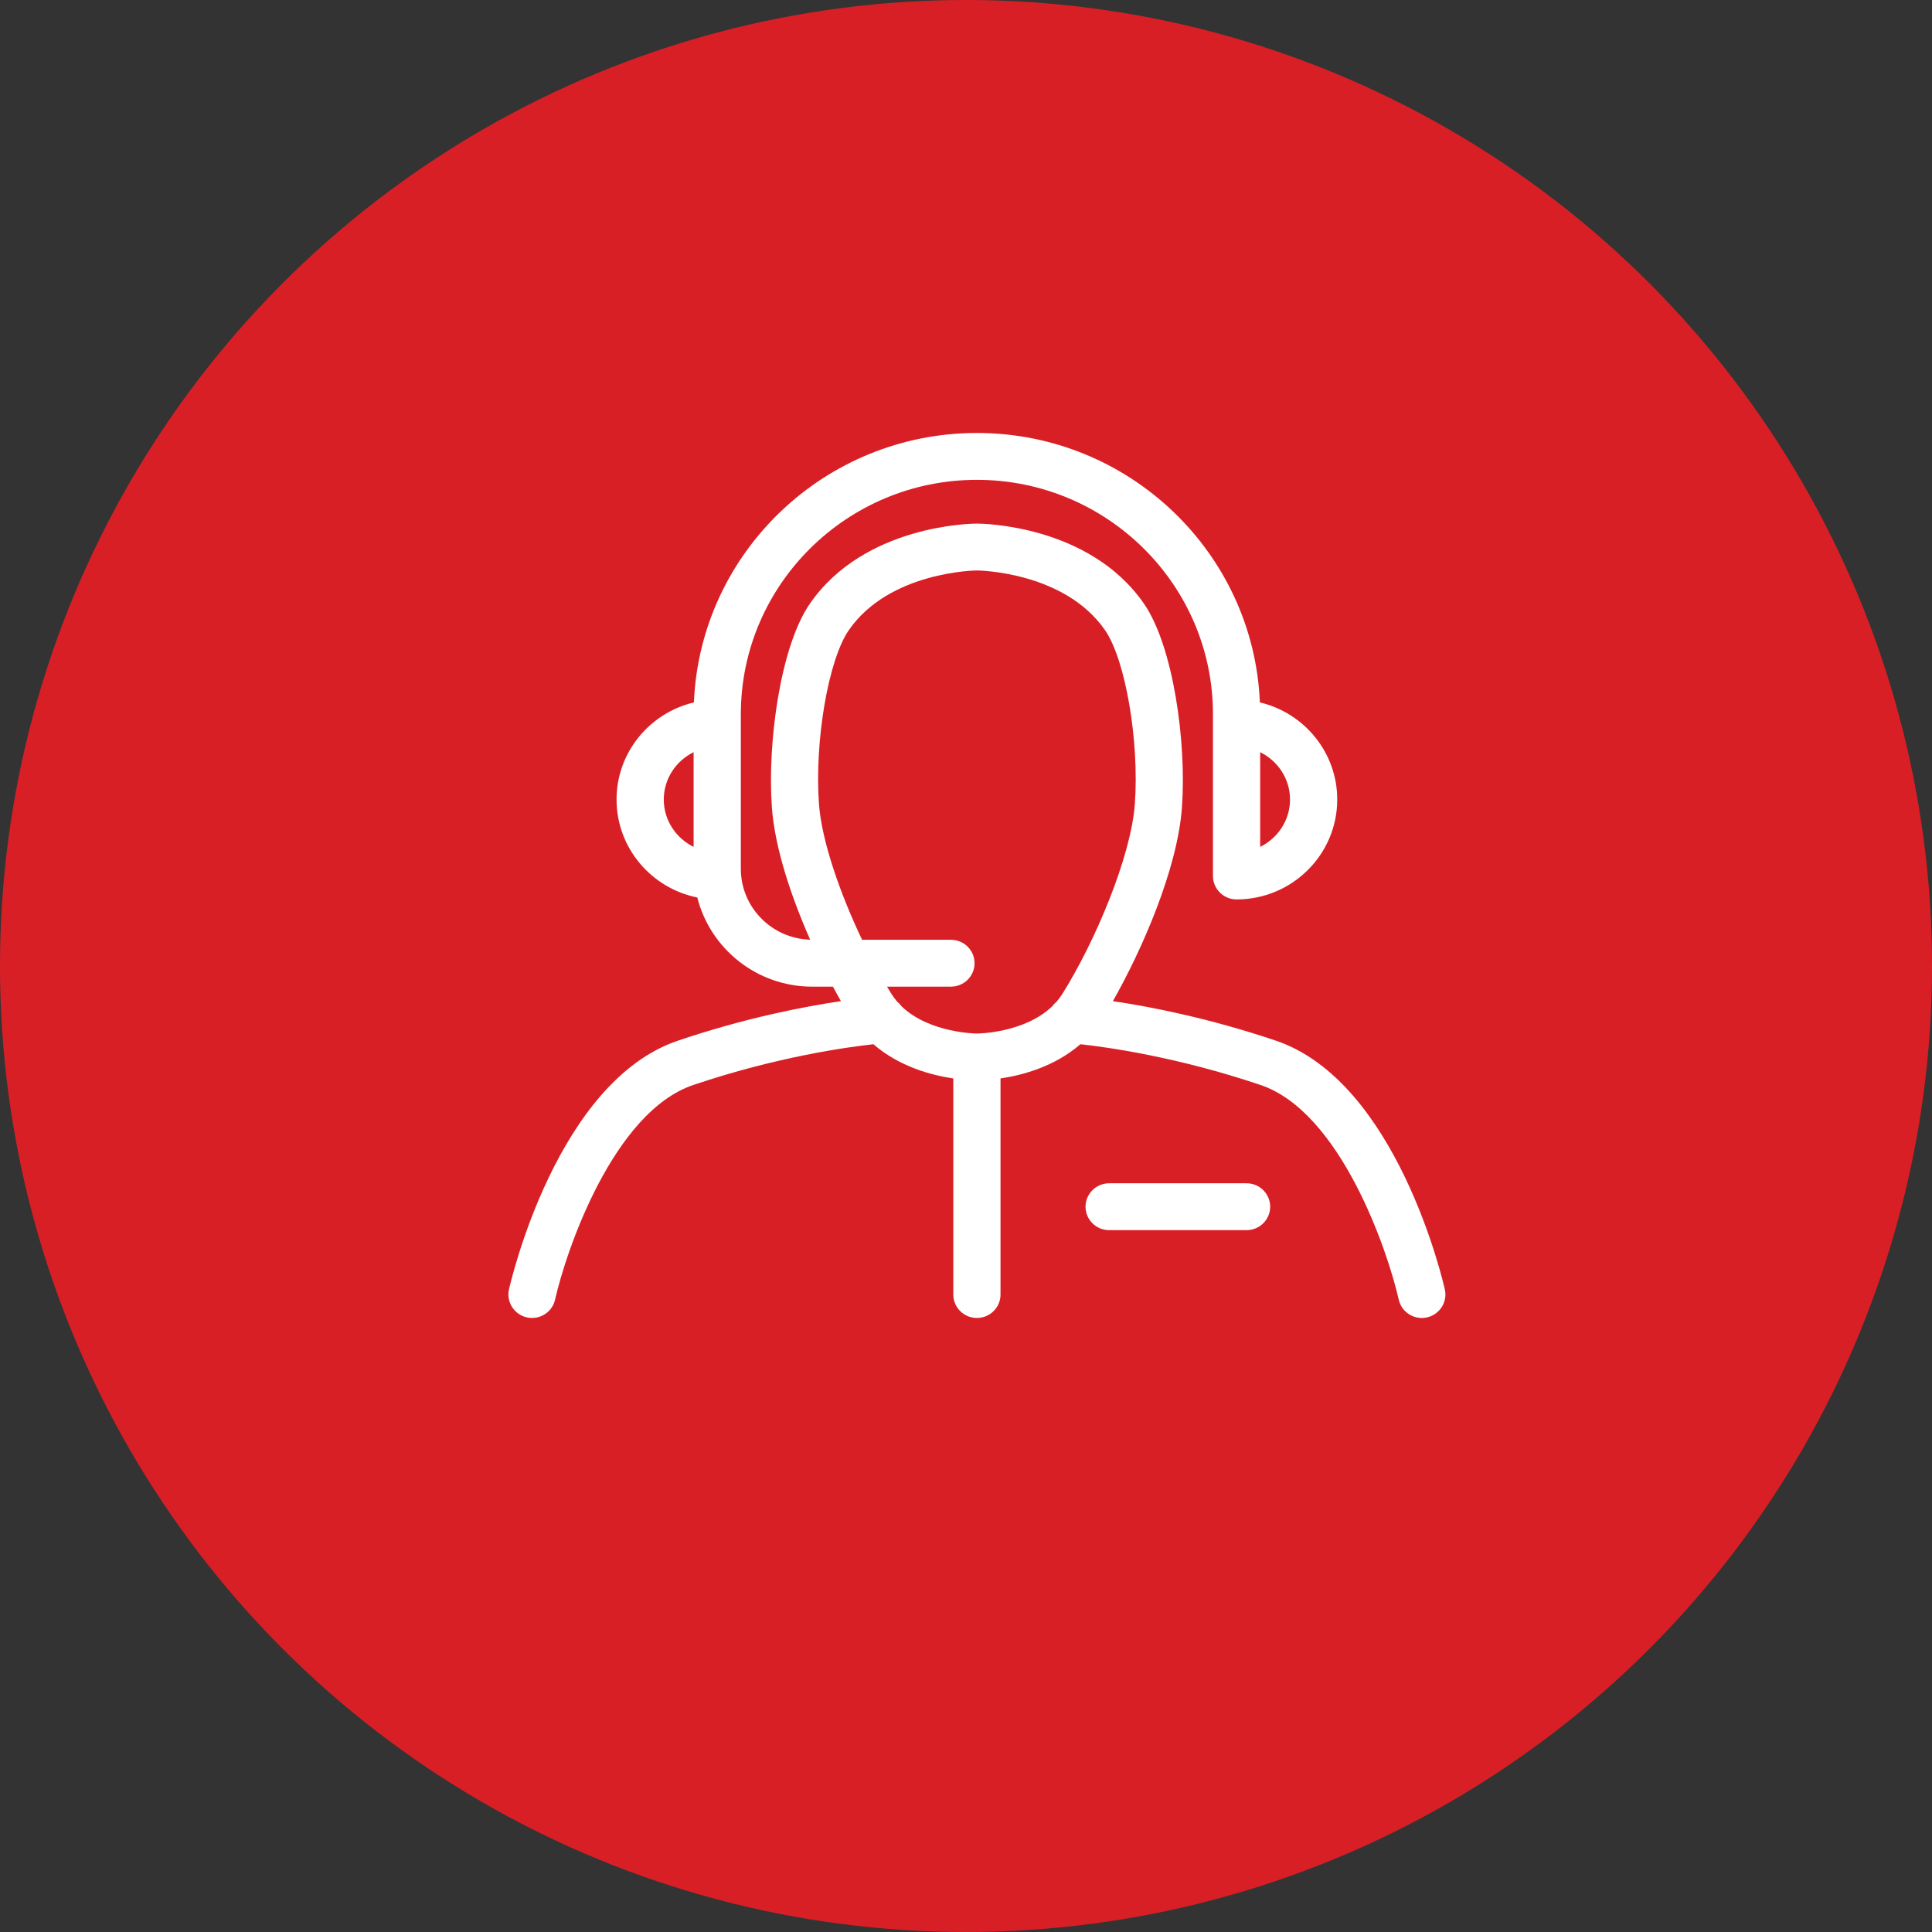
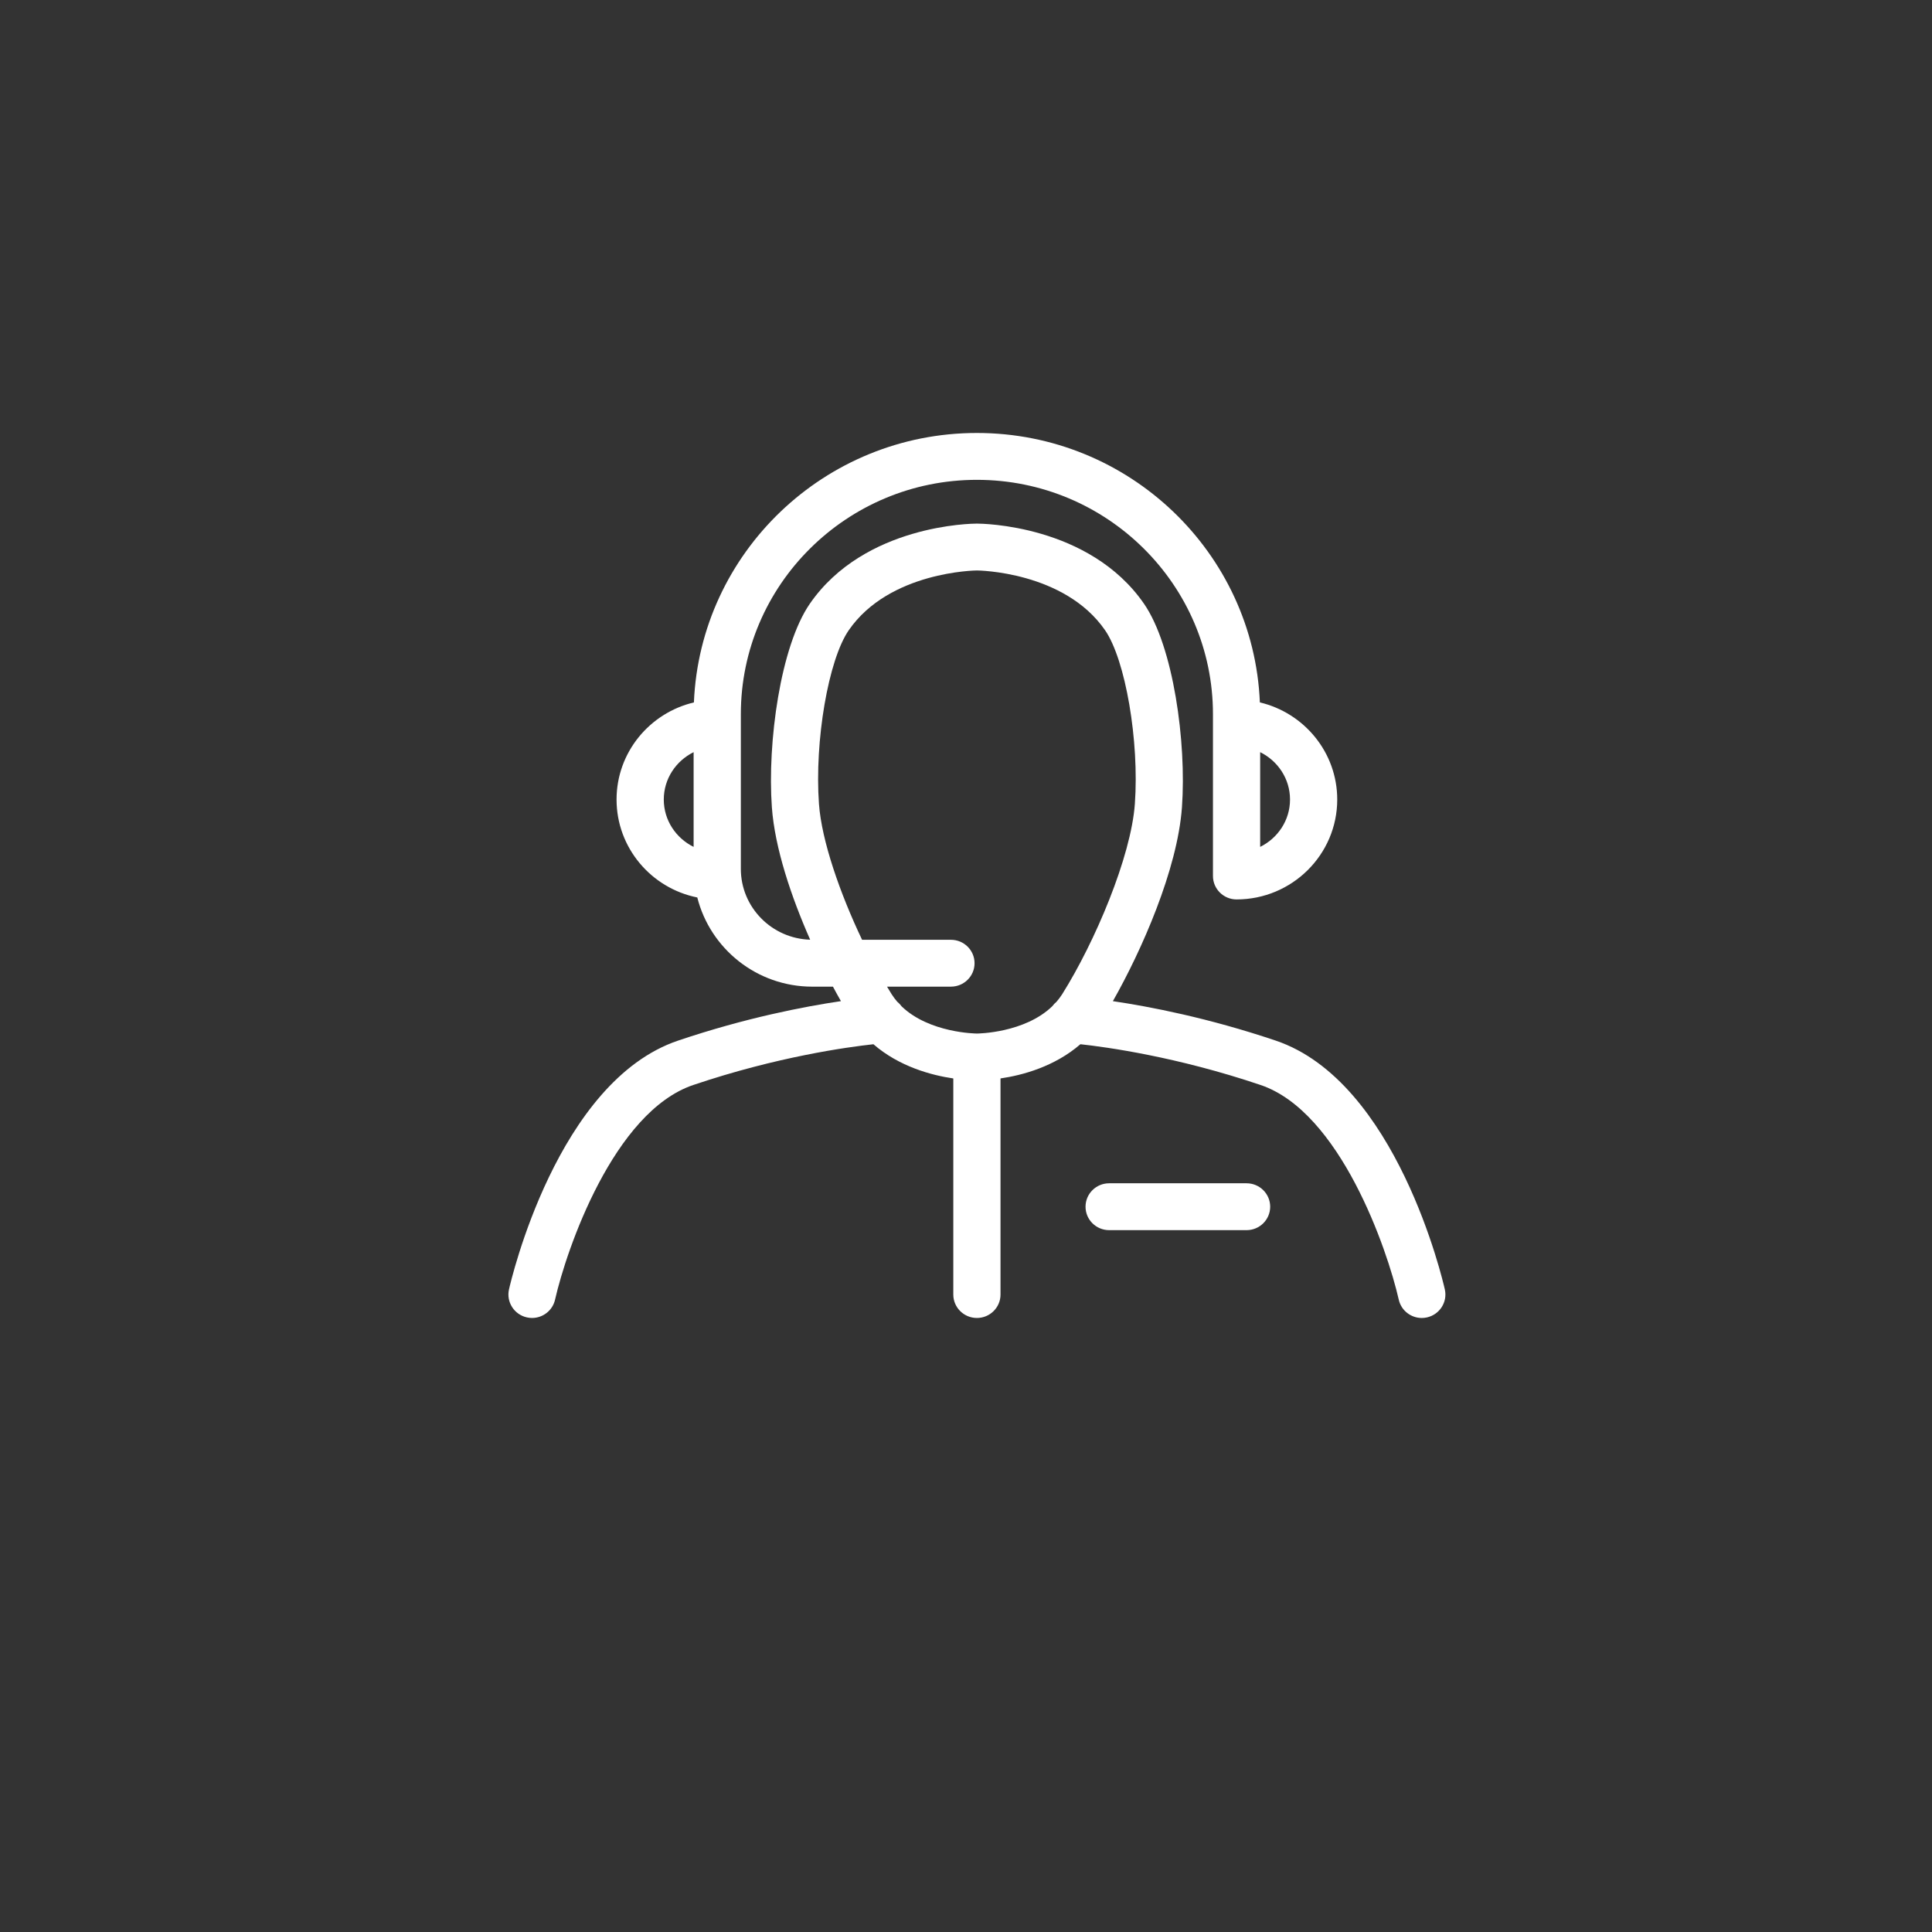
<svg xmlns="http://www.w3.org/2000/svg" width="133px" height="133px" viewBox="0 0 133 133" version="1.1">
  <rect x="0" y="0" width="133" height="133" fill="#333333" stroke="none" />
  <title>D62F60DD-DB28-45F0-987C-557A832F9D5E</title>
  <desc>Created with sketchtool.</desc>
  <g id="Page-1" stroke="none" stroke-width="1" fill="none" fill-rule="evenodd">
    <g id="home" transform="translate(-1407, -1045)">
      <g id="apkalposana" transform="translate(1407, 1045)">
-         <circle id="Oval-Copy-3" fill="#D91F26" cx="66.5" cy="66.5" r="66.5" />
        <g id="Group-6" transform="translate(35, 29)" fill="#FFFFFF">
          <g id="Group-3" transform="translate(0, 0.437)">
            <path d="M30.464,35.259 L24.346,35.259 C22.831,32.078 21.561,28.446 21.378,25.905 C21.066,21.568 22.025,15.979 23.43,13.947 C26.232,9.892 32.191,9.834 32.253,9.834 C32.312,9.834 38.268,9.891 41.073,13.947 C42.478,15.982 43.437,21.57 43.124,25.905 C42.863,29.544 40.374,35.424 38.12,39.006 C38.002,39.193 37.869,39.365 37.73,39.527 C37.622,39.615 37.526,39.717 37.443,39.83 C35.529,41.685 32.298,41.712 32.26,41.712 L32.26,41.713 C32.257,41.713 32.255,41.712 32.251,41.712 C32.248,41.712 32.246,41.713 32.243,41.713 L32.243,41.712 C32.205,41.712 28.98,41.685 27.065,39.838 C26.98,39.72 26.879,39.613 26.765,39.521 C26.628,39.361 26.498,39.191 26.381,39.006 C26.276,38.838 26.169,38.661 26.063,38.484 L30.464,38.484 C31.361,38.484 32.089,37.762 32.089,36.871 C32.089,35.981 31.361,35.259 30.464,35.259 M10.695,25.603 C10.695,24.171 11.538,22.941 12.749,22.342 L12.749,24.167 L12.749,25.603 L12.749,28.863 C11.538,28.264 10.695,27.035 10.695,25.603 M53.806,25.603 C53.806,27.035 52.963,28.265 51.751,28.863 L51.751,25.603 L51.751,22.342 C52.963,22.941 53.806,24.171 53.806,25.603 M64.463,59.328 C64.332,58.744 61.144,45.006 52.822,42.199 C48.171,40.63 44.134,39.855 41.611,39.483 C43.575,36.029 46.058,30.427 46.366,26.136 C46.688,21.682 45.78,15.057 43.752,12.122 C39.984,6.671 32.568,6.608 32.251,6.608 C31.936,6.608 24.517,6.671 20.751,12.122 C18.725,15.054 17.817,21.679 18.136,26.136 C18.338,28.938 19.467,32.296 20.772,35.253 C18.128,35.174 16,33.021 16,30.378 L16,25.603 L16,24.167 L16,20.337 L16,19.726 C16,10.832 23.29,3.595 32.251,3.595 C41.212,3.595 48.501,10.832 48.501,19.726 L48.501,20.337 L48.501,25.602 L48.501,30.867 C48.501,31.757 49.23,32.48 50.126,32.48 C53.947,32.48 57.056,29.394 57.056,25.602 C57.056,22.359 54.779,19.638 51.73,18.917 C51.301,8.617 42.731,0.369 32.25,0.369 C21.769,0.369 13.199,8.618 12.769,18.918 C9.721,19.64 7.444,22.359 7.444,25.603 C7.444,28.929 9.835,31.711 13.002,32.345 C13.891,35.866 17.097,38.485 20.916,38.485 L22.341,38.485 C22.527,38.834 22.71,39.167 22.891,39.482 C20.367,39.855 16.331,40.629 11.682,42.198 C3.357,45.006 0.171,58.744 0.039,59.327 C-0.156,60.195 0.395,61.058 1.27,61.253 C1.389,61.28 1.509,61.293 1.627,61.293 C2.37,61.293 3.04,60.783 3.21,60.033 C4.001,56.549 7.251,47.101 12.729,45.253 C18.493,43.307 23.348,42.643 25.127,42.449 C26.908,43.995 29.131,44.585 30.626,44.804 L30.626,59.68 C30.626,60.57 31.354,61.293 32.251,61.293 C33.148,61.293 33.876,60.57 33.876,59.68 L33.876,44.803 C35.374,44.585 37.593,43.994 39.375,42.448 C41.152,42.641 46.009,43.306 51.775,45.253 C57.25,47.101 60.5,56.549 61.292,60.034 C61.462,60.784 62.133,61.294 62.876,61.294 C62.994,61.294 63.114,61.281 63.233,61.254 C64.108,61.058 64.659,60.196 64.463,59.328" id="Fill-1" />
          </g>
          <path d="M50.815,52.458 L41.354,52.458 C40.457,52.458 39.729,53.181 39.729,54.071 C39.729,54.962 40.457,55.684 41.354,55.684 L50.815,55.684 C51.712,55.684 52.44,54.962 52.44,54.071 C52.44,53.181 51.712,52.458 50.815,52.458" id="Fill-4" />
        </g>
      </g>
    </g>
  </g>
</svg>